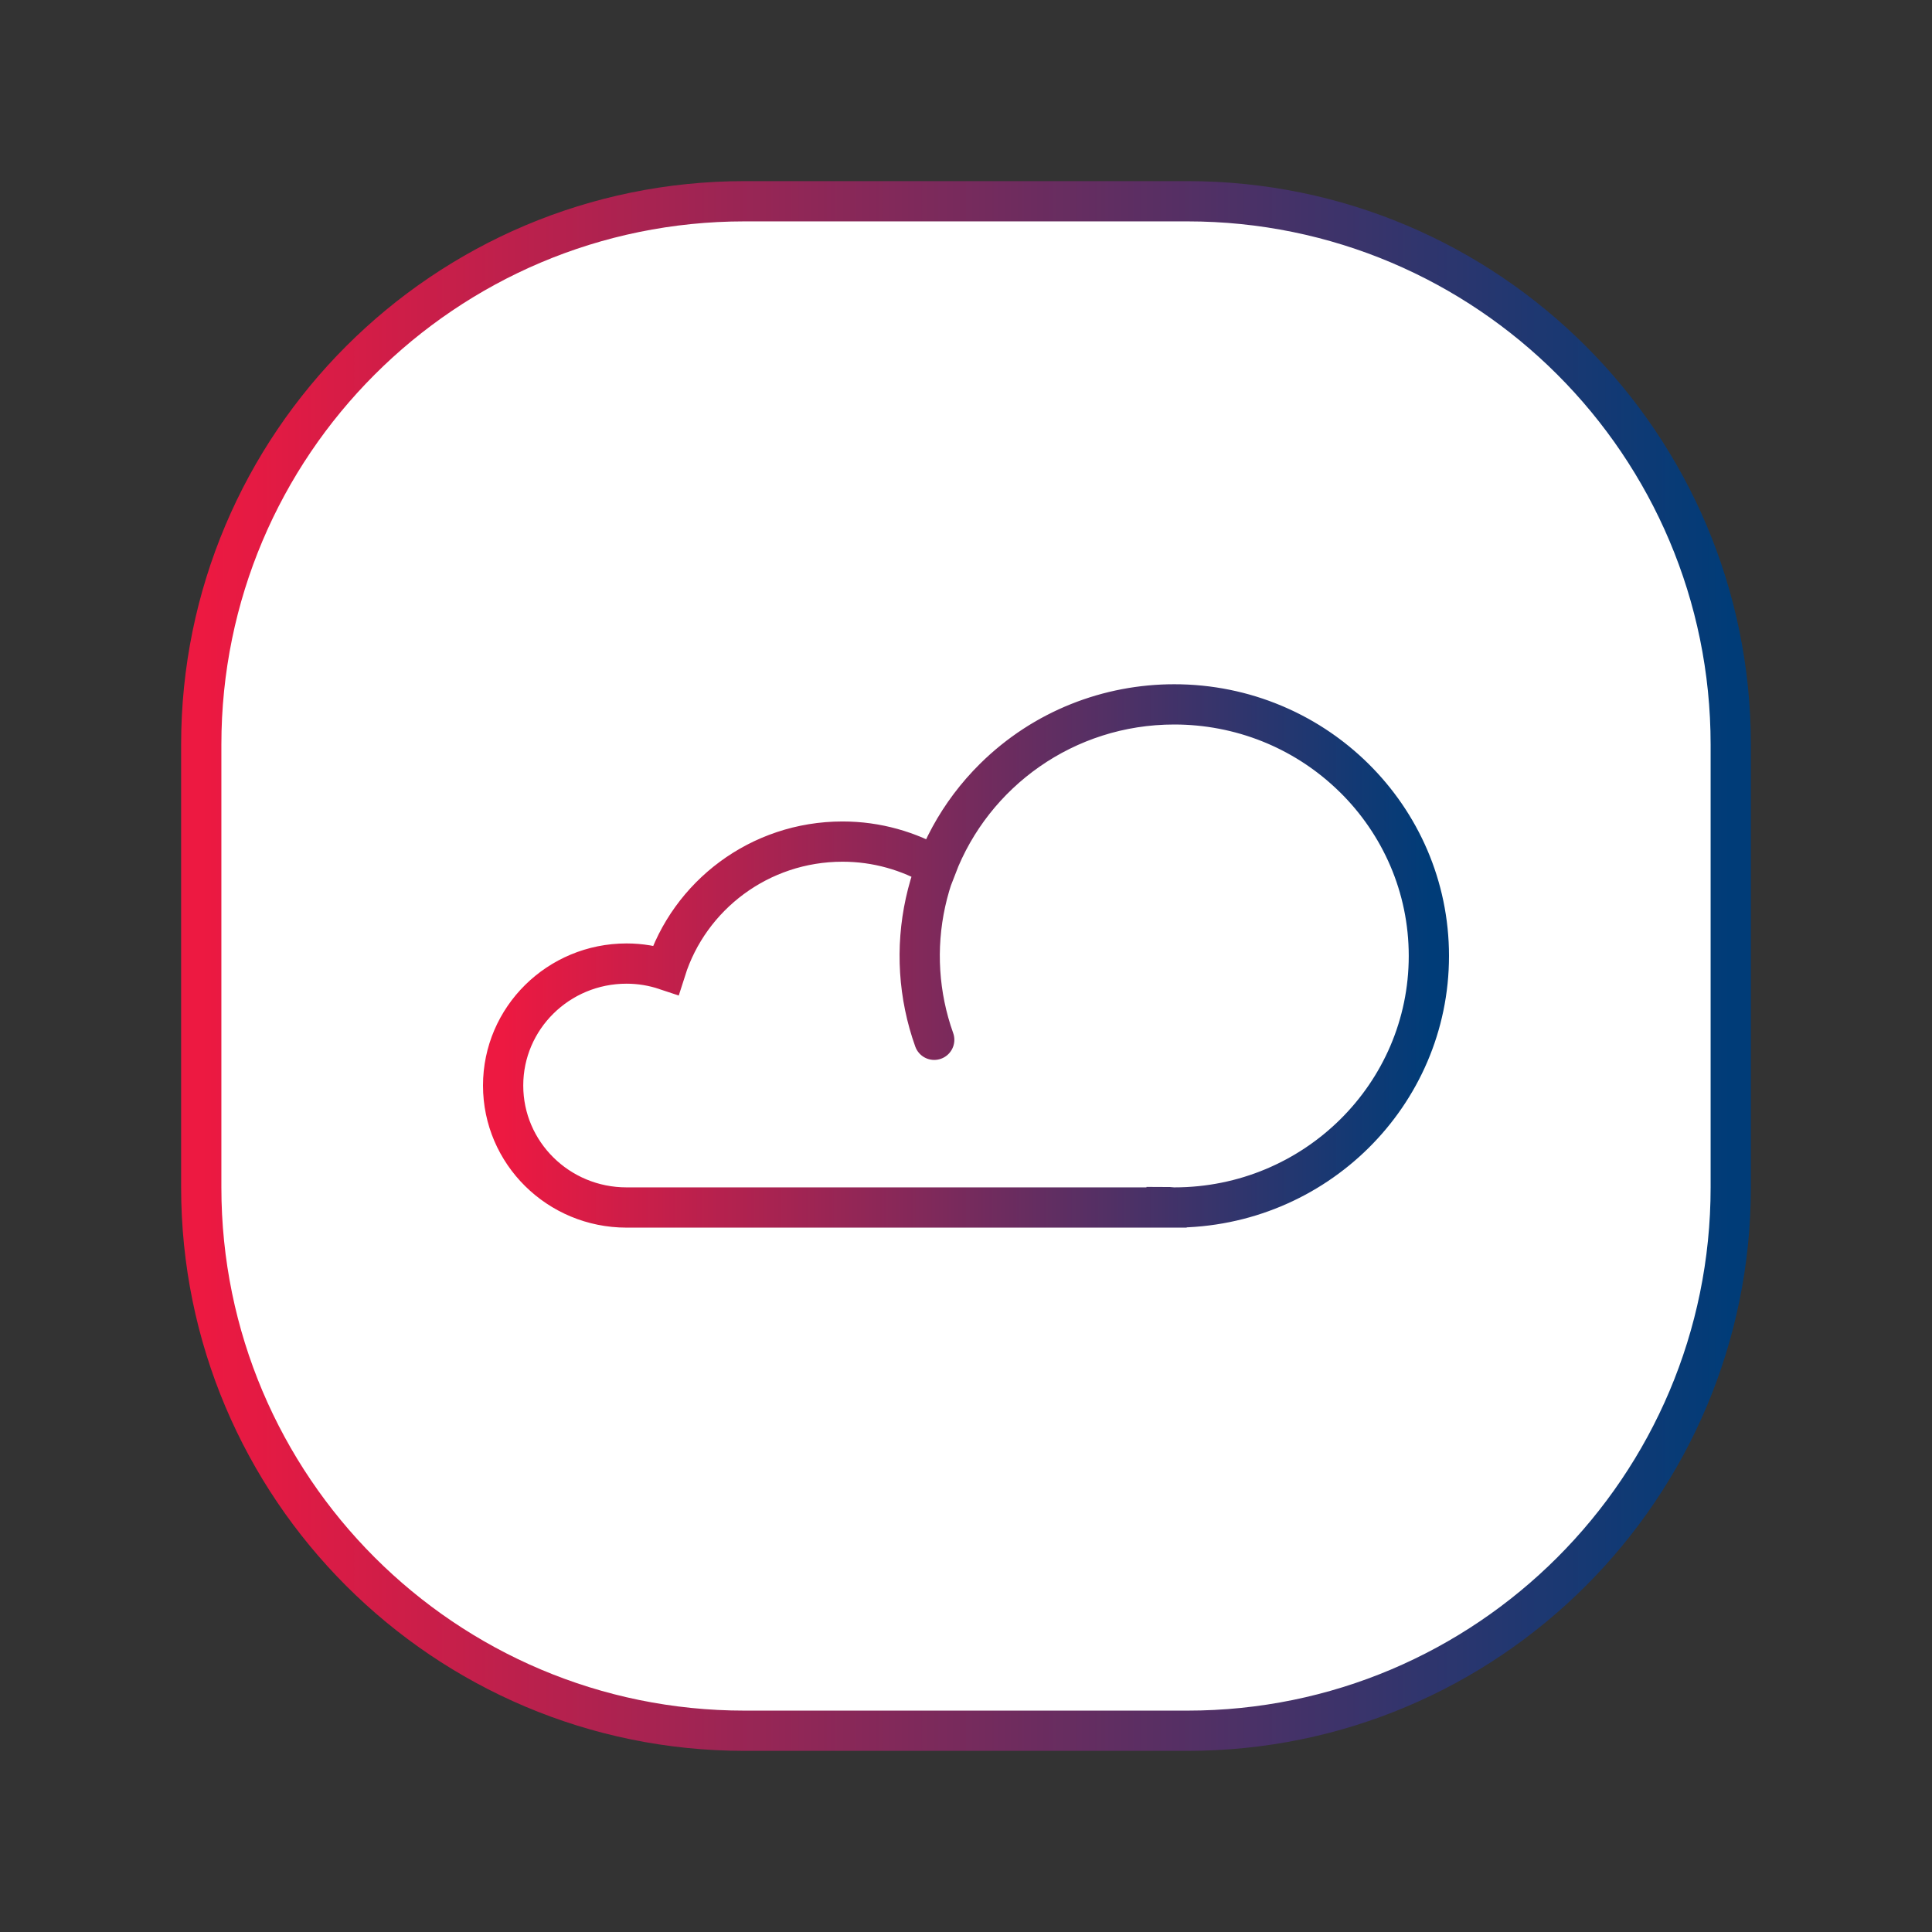
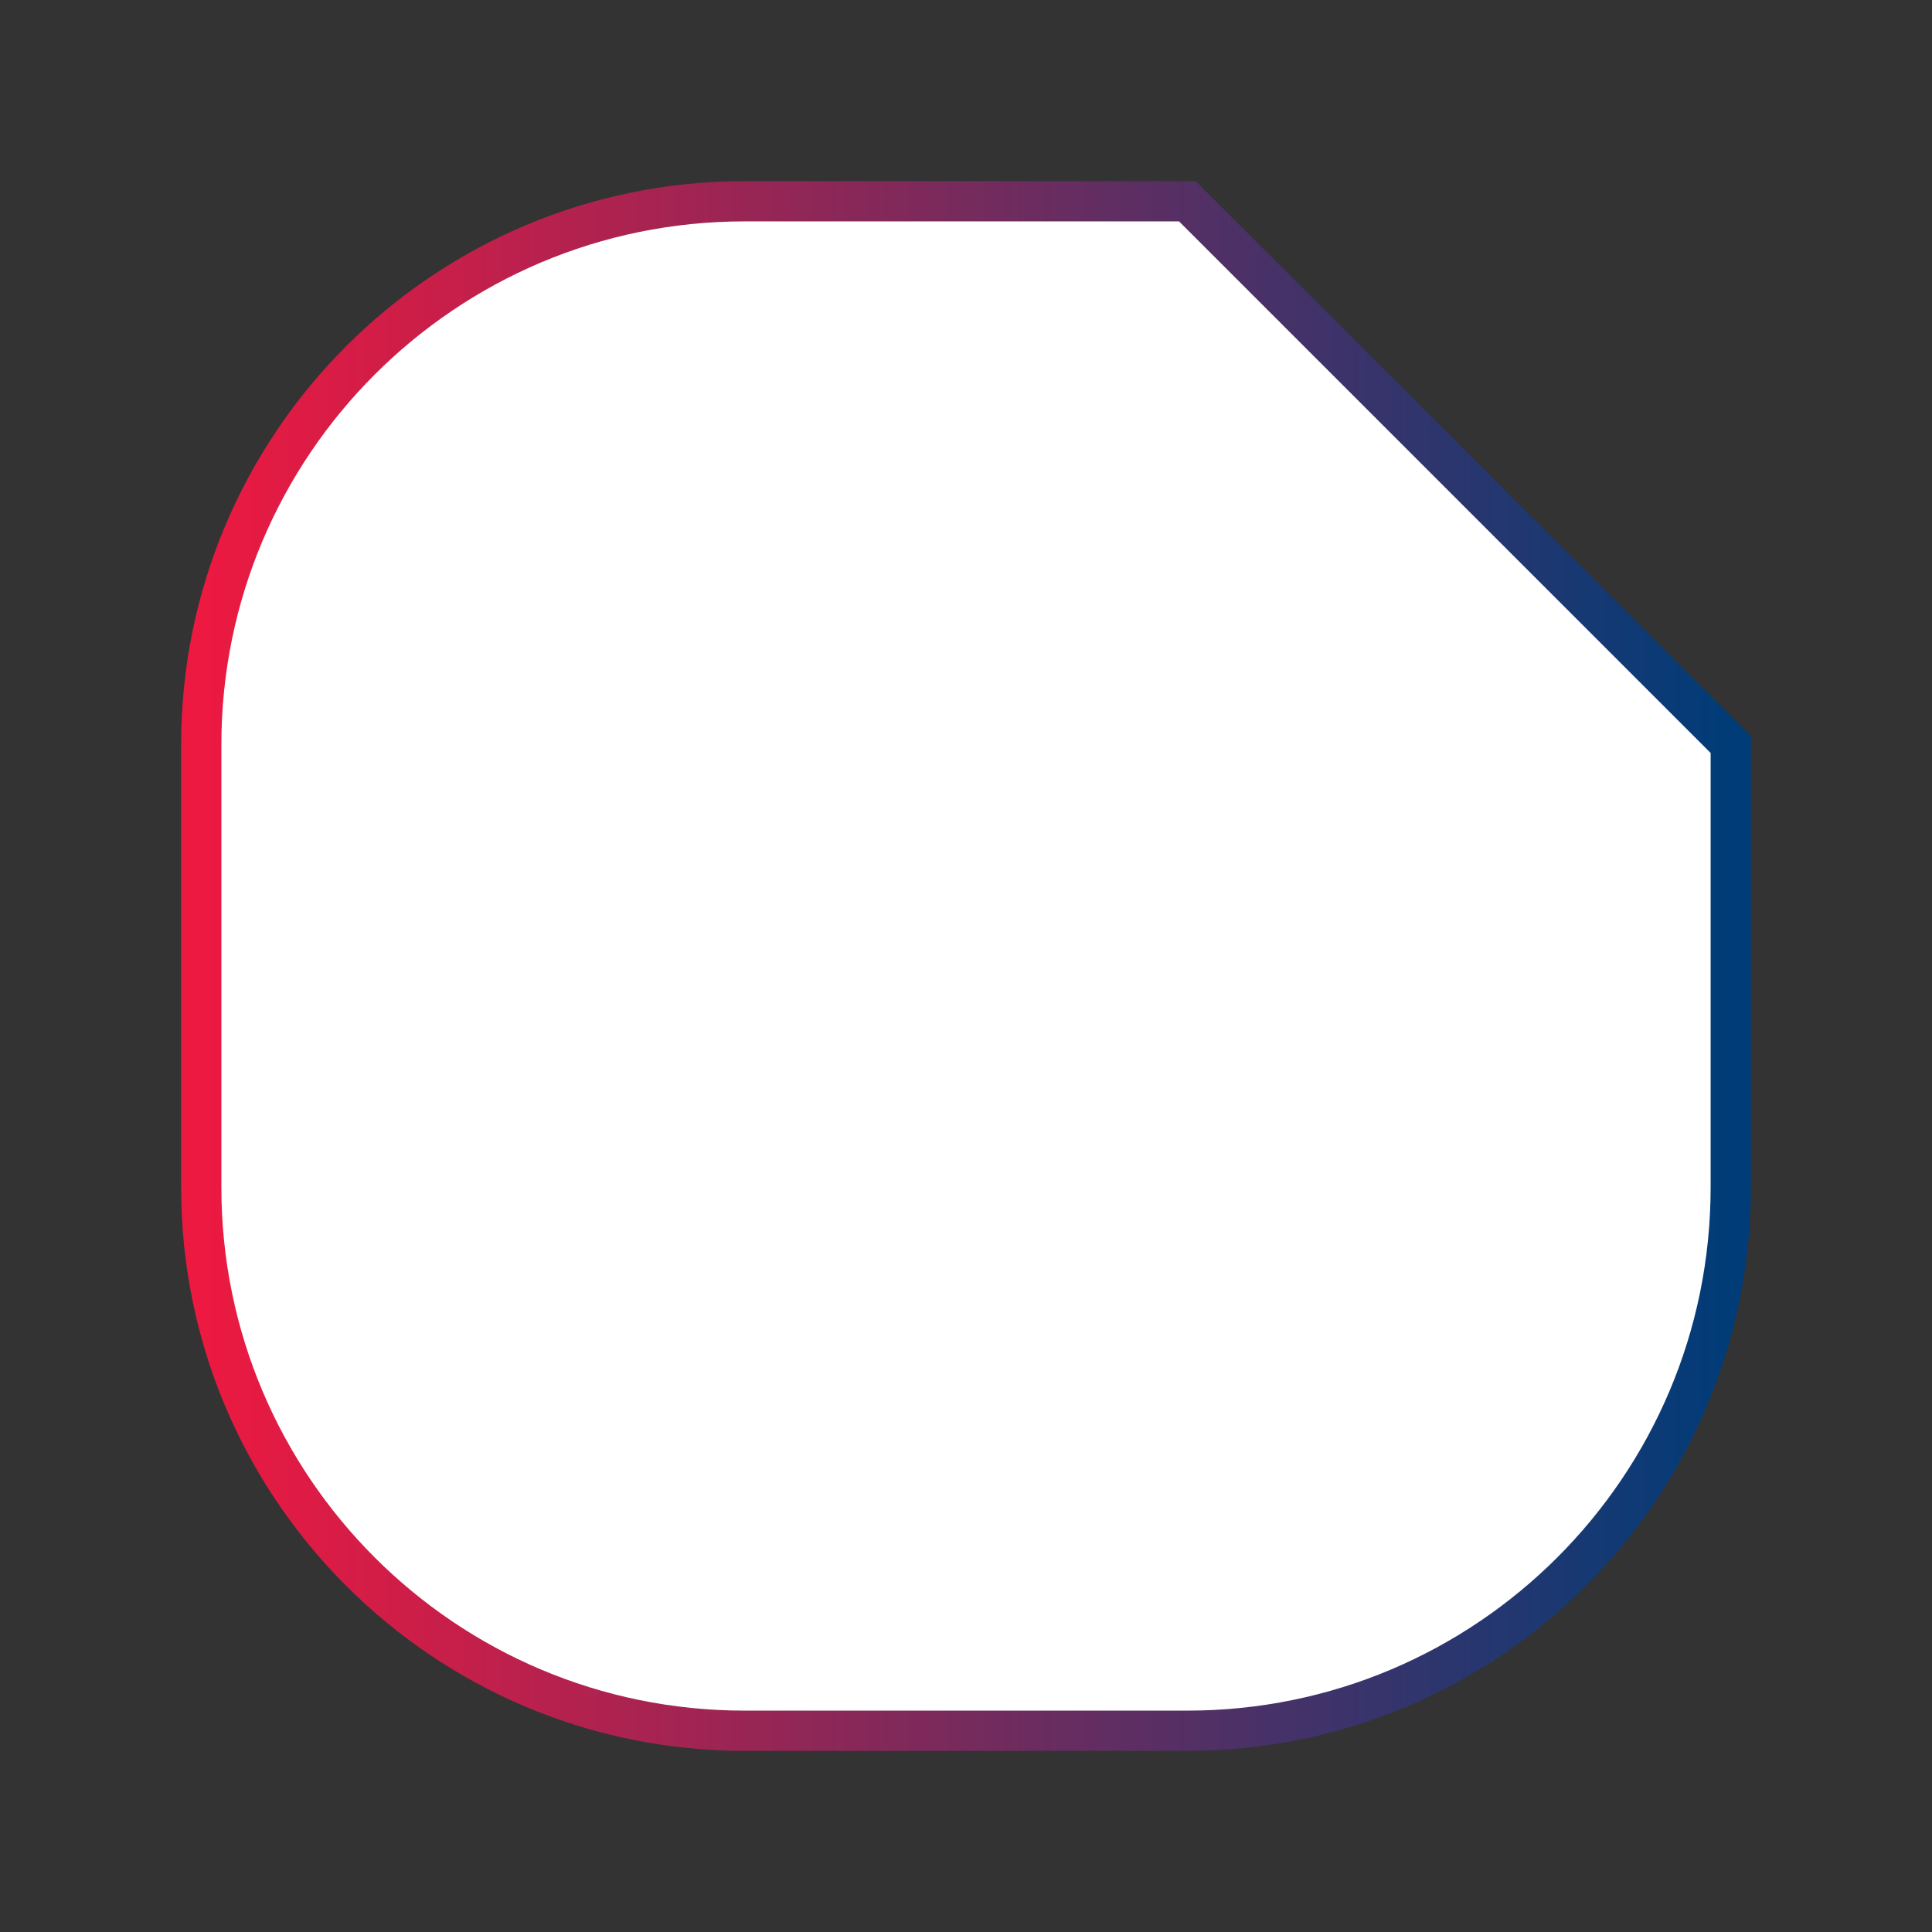
<svg xmlns="http://www.w3.org/2000/svg" width="96" height="96" viewBox="0 0 96 96" fill="none">
  <rect x="0" y="0" width="96" height="96" fill="#333333" stroke="none" />
-   <path d="M59 10H37C22.088 10 10 22.088 10 37V59C10 73.912 22.088 86 37 86H59C73.912 86 86 73.912 86 59V37C86 22.088 73.912 10 59 10Z" fill="white" stroke="url(#paint0_linear_1352_339)" stroke-width="2" />
-   <path d="M46.421 51.667C44.849 47.273 45.846 42.182 49.403 38.659C54.34 33.78 62.352 33.78 67.289 38.659M58.35 35C52.937 35 48.337 38.364 46.528 43.083C45.163 42.288 43.569 41.818 41.867 41.818C37.742 41.818 34.254 44.5 33.081 48.197C32.467 47.992 31.816 47.879 31.133 47.879C27.745 47.879 25 50.591 25 53.939C25 57.288 27.745 60 31.133 60H57.967V59.977C58.097 59.977 58.22 60 58.35 60C65.334 60 71 54.401 71 47.5C71 40.599 65.334 35 58.35 35Z" stroke="url(#paint1_linear_1352_339)" stroke-width="2" stroke-linecap="round" />
+   <path d="M59 10H37C22.088 10 10 22.088 10 37V59C10 73.912 22.088 86 37 86H59C73.912 86 86 73.912 86 59V37Z" fill="white" stroke="url(#paint0_linear_1352_339)" stroke-width="2" />
  <defs>
    <linearGradient id="paint0_linear_1352_339" x1="10" y1="48" x2="86" y2="48" gradientUnits="userSpaceOnUse">
      <stop stop-color="#ED1941" />
      <stop offset="1" stop-color="#003C78" />
    </linearGradient>
    <linearGradient id="paint1_linear_1352_339" x1="25" y1="47.5" x2="71" y2="47.5" gradientUnits="userSpaceOnUse">
      <stop stop-color="#ED1941" />
      <stop offset="1" stop-color="#003C78" />
    </linearGradient>
  </defs>
</svg>